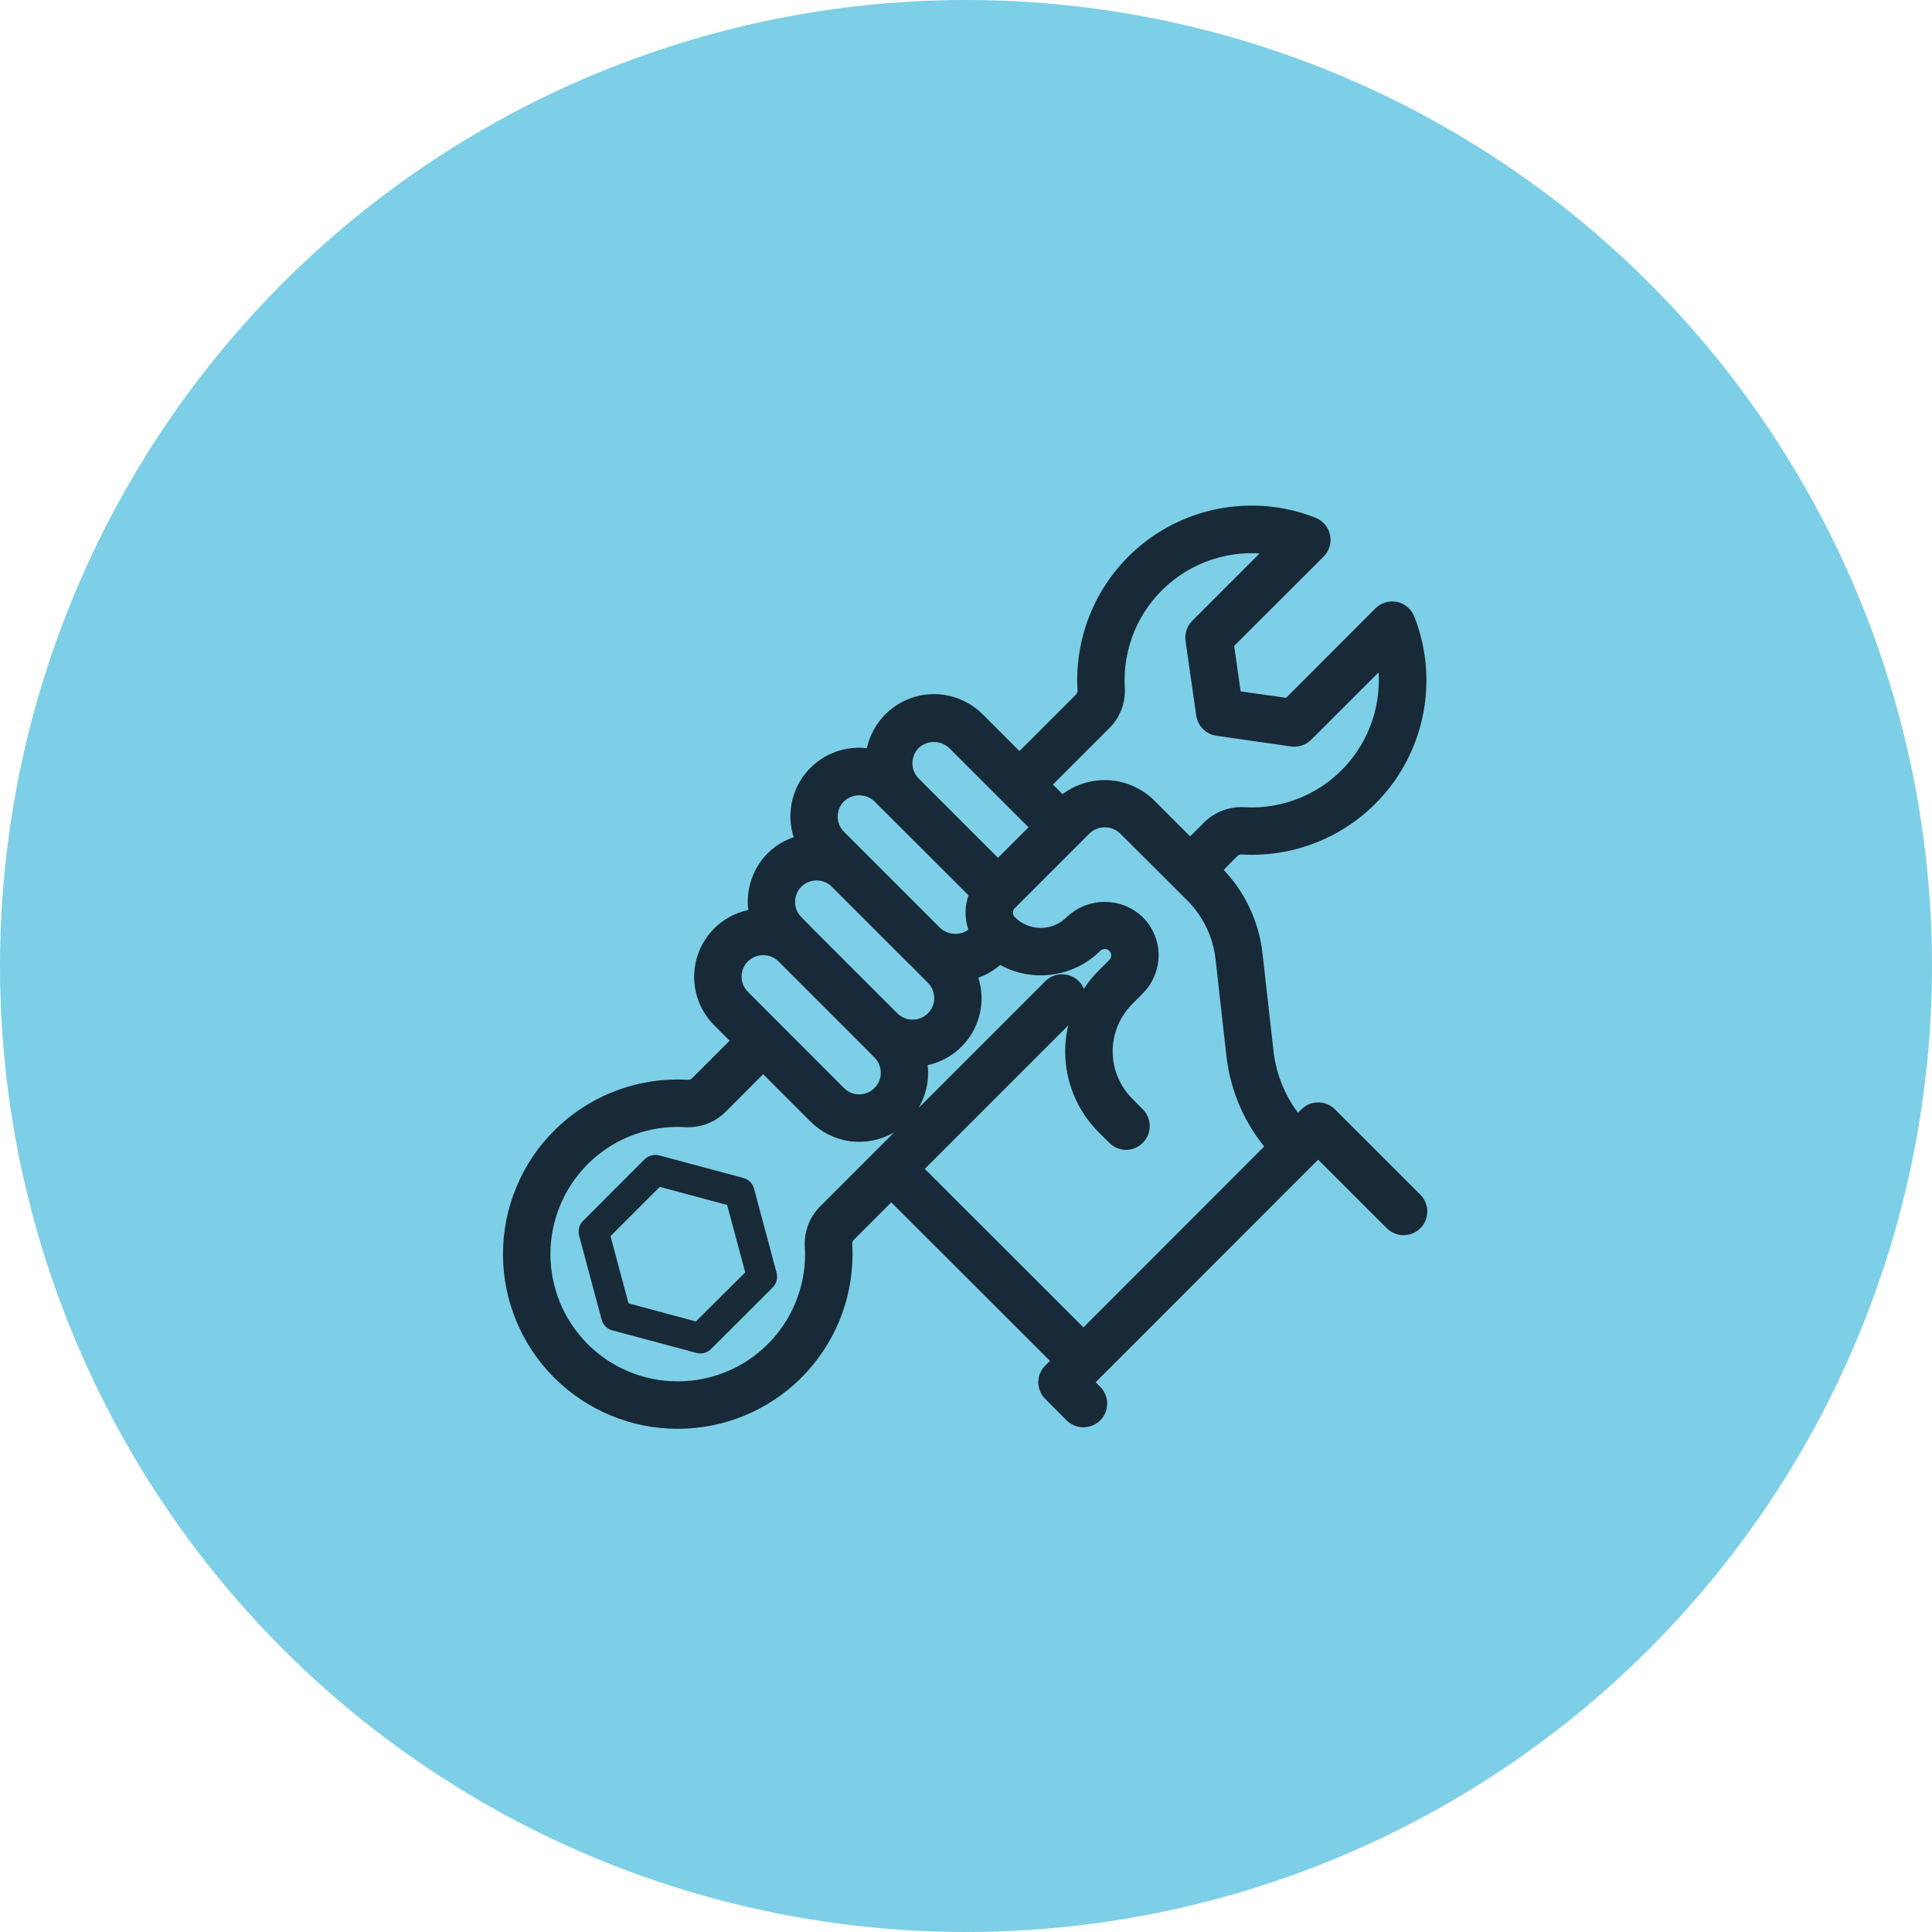
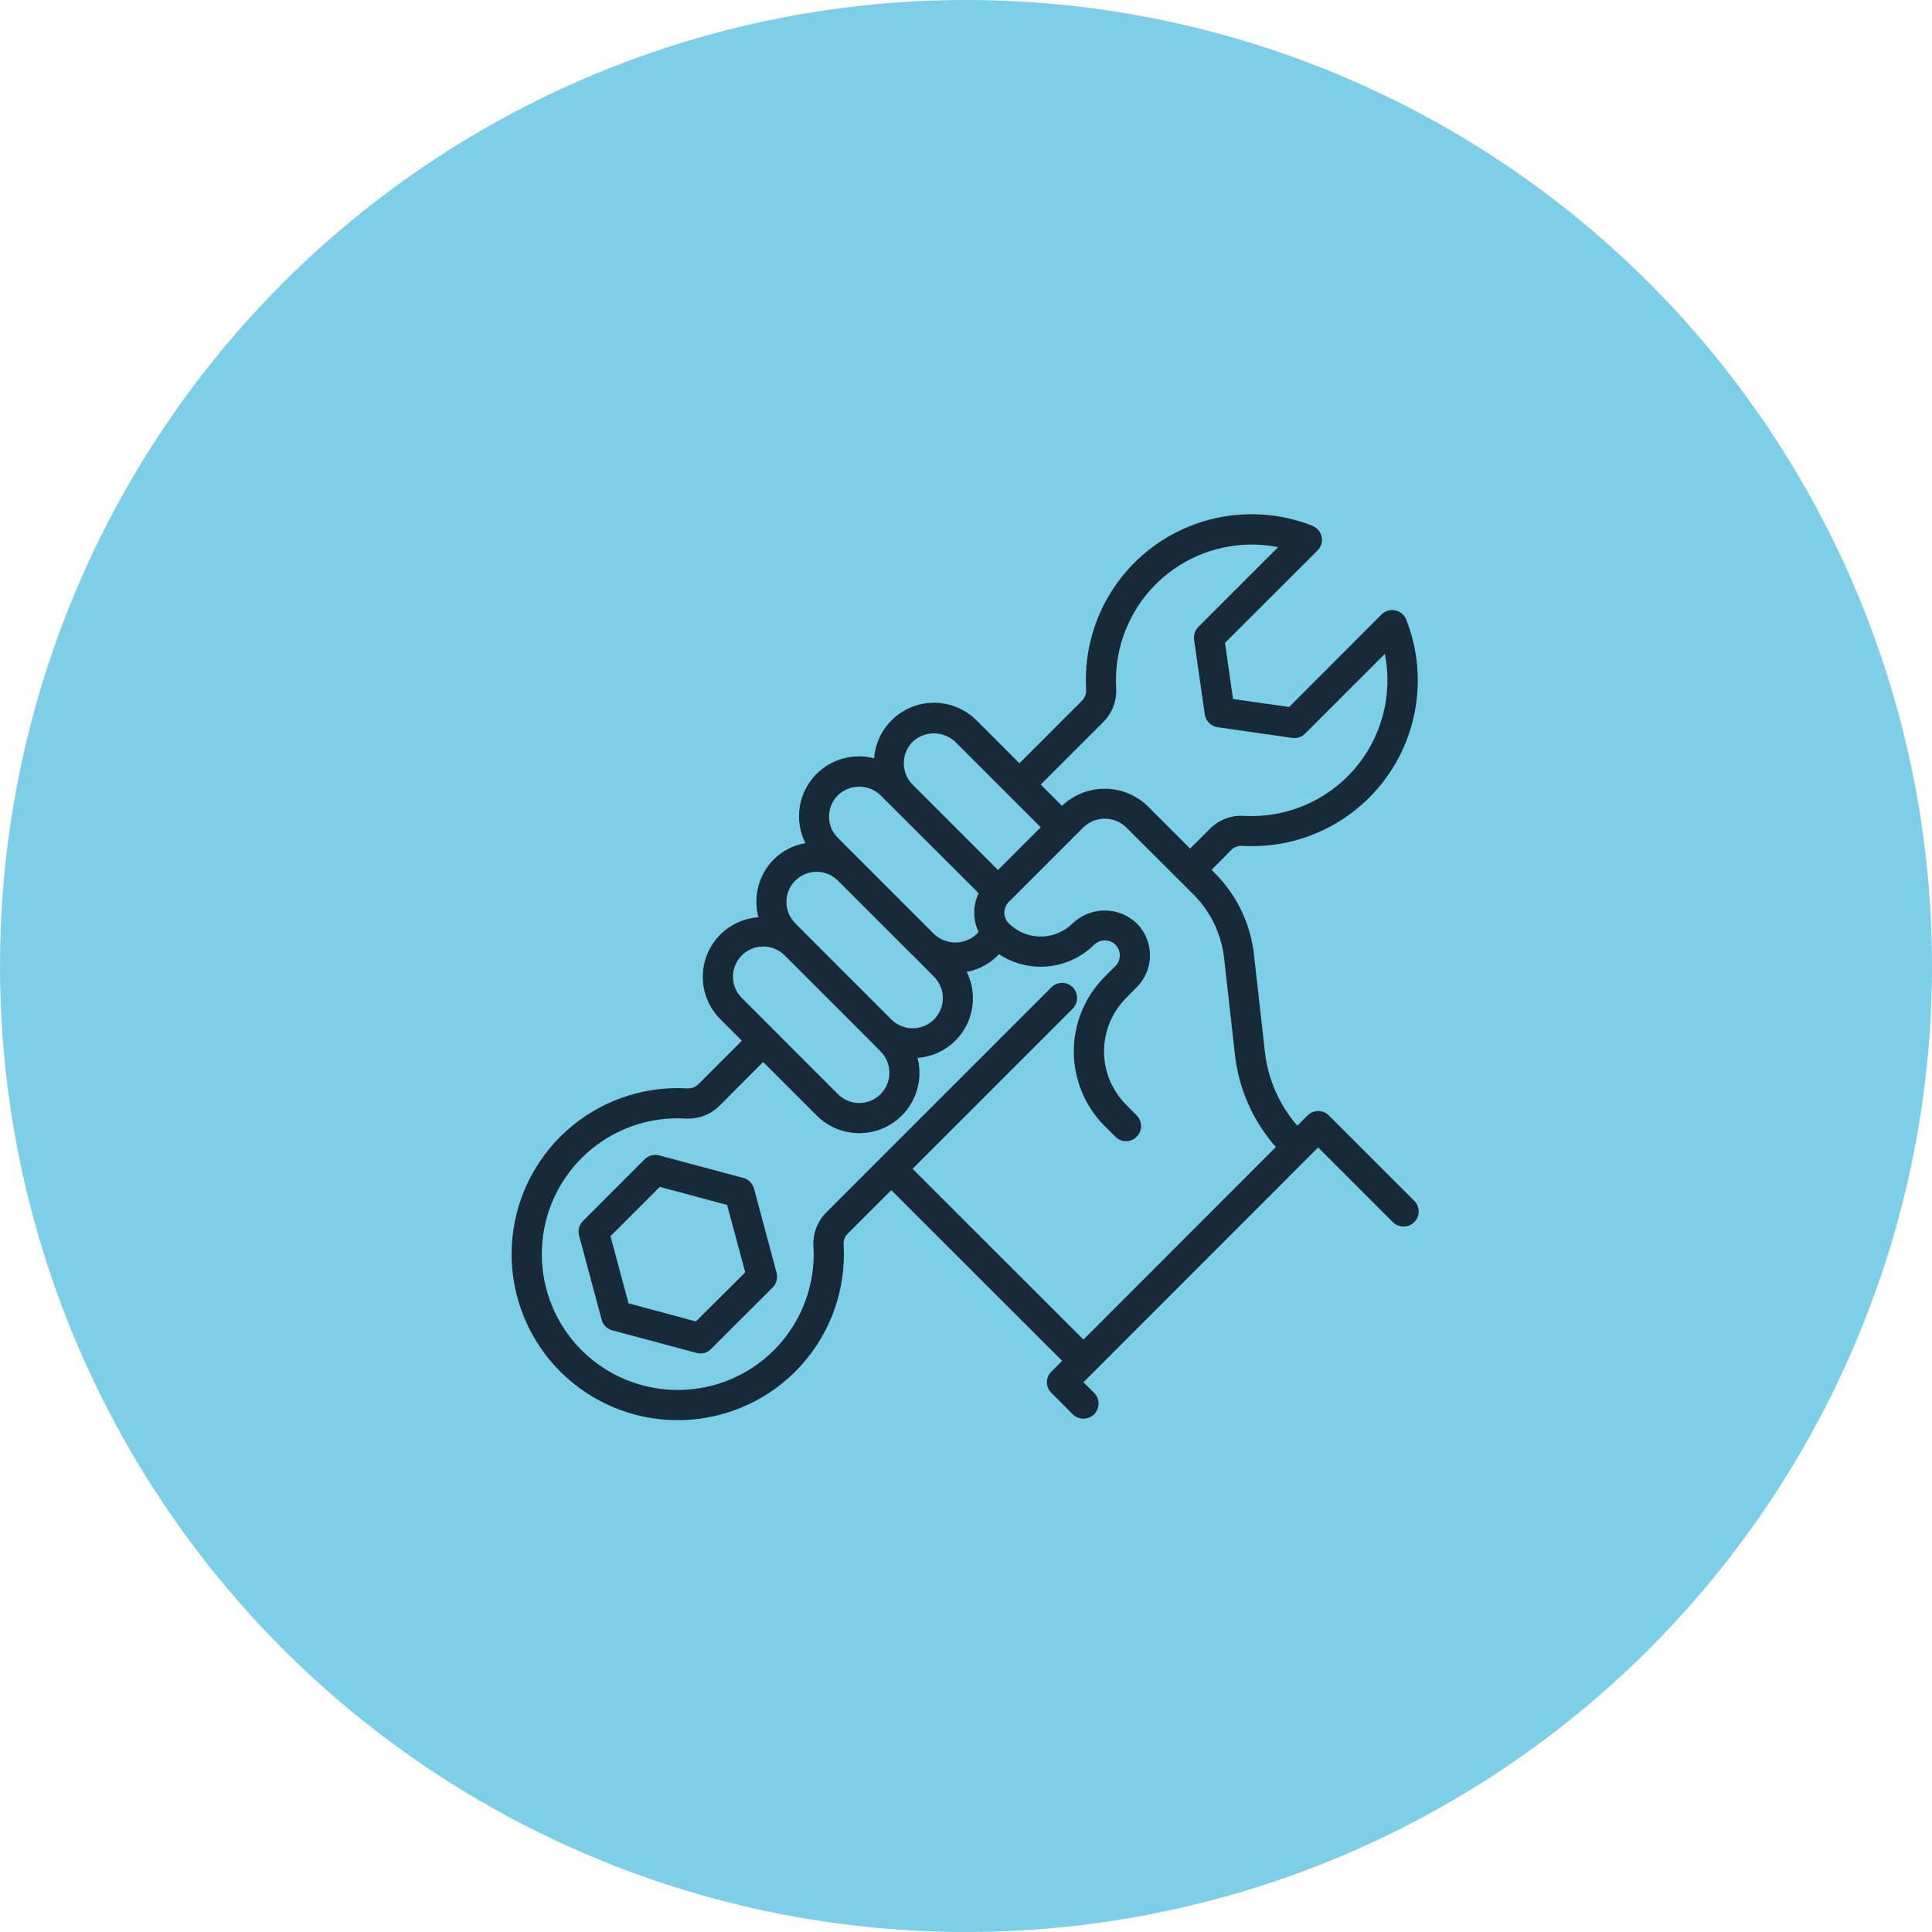
<svg xmlns="http://www.w3.org/2000/svg" width="56" height="56" viewBox="0 0 56 56" fill="none">
  <circle cx="28" cy="28" r="28" fill="#7CCFE6" />
  <g clip-path="url(#clip0_1_167)">
    <path d="M21.856 34.453C21.836 34.379 21.797 34.311 21.743 34.257C21.689 34.203 21.621 34.164 21.547 34.144L19.107 33.49C19.033 33.47 18.955 33.47 18.881 33.49C18.806 33.51 18.739 33.549 18.684 33.603L16.898 35.39C16.844 35.444 16.805 35.512 16.785 35.586C16.765 35.66 16.765 35.738 16.785 35.812L17.439 38.252C17.459 38.326 17.498 38.394 17.552 38.448C17.606 38.502 17.674 38.541 17.748 38.561L20.188 39.215C20.225 39.225 20.263 39.23 20.301 39.23C20.417 39.23 20.528 39.184 20.61 39.102L22.397 37.316C22.451 37.261 22.49 37.194 22.51 37.12C22.53 37.045 22.53 36.967 22.51 36.893L21.856 34.453ZM20.171 38.303L18.218 37.778L17.696 35.831L19.125 34.402L21.076 34.927L21.601 36.879L20.171 38.303Z" fill="#182937" />
    <mask id="path-3-outside-1_1_167" maskUnits="userSpaceOnUse" x="13.829" y="13.905" width="28" height="28" fill="black">
      <rect fill="white" x="13.829" y="13.905" width="28" height="28" />
-       <path d="M40.994 34.807L38.517 32.331C38.477 32.291 38.428 32.258 38.375 32.236C38.322 32.215 38.264 32.204 38.207 32.204C38.15 32.204 38.093 32.215 38.041 32.236C37.988 32.258 37.941 32.291 37.901 32.331L37.603 32.629C37.079 32.025 36.751 31.276 36.663 30.481L36.347 27.672C36.249 26.783 35.853 25.953 35.223 25.318L35.118 25.213L35.682 24.644C35.722 24.602 35.771 24.57 35.824 24.548C35.878 24.526 35.935 24.515 35.993 24.517C36.8 24.567 37.606 24.413 38.337 24.069C39.068 23.725 39.7 23.202 40.176 22.549C40.651 21.896 40.954 21.133 41.056 20.331C41.159 19.53 41.058 18.716 40.762 17.964C40.736 17.896 40.693 17.835 40.638 17.788C40.582 17.741 40.516 17.708 40.445 17.692C40.373 17.677 40.3 17.68 40.23 17.701C40.16 17.721 40.096 17.759 40.044 17.811L37.367 20.492L35.739 20.261L35.508 18.633L38.189 15.956C38.241 15.904 38.279 15.841 38.299 15.772C38.32 15.702 38.323 15.628 38.307 15.557C38.292 15.486 38.259 15.419 38.212 15.364C38.165 15.308 38.104 15.265 38.036 15.238C37.284 14.942 36.47 14.841 35.669 14.944C34.867 15.046 34.104 15.349 33.451 15.824C32.798 16.3 32.275 16.932 31.931 17.663C31.587 18.394 31.433 19.2 31.483 20.007C31.483 20.064 31.473 20.122 31.451 20.175C31.429 20.229 31.397 20.277 31.356 20.317L29.549 22.124L28.311 20.886C28.076 20.649 27.777 20.484 27.451 20.411C27.125 20.338 26.785 20.361 26.471 20.476C26.158 20.592 25.884 20.795 25.683 21.061C25.481 21.328 25.361 21.647 25.336 21.98C25.013 21.895 24.672 21.906 24.355 22.01C24.037 22.114 23.757 22.307 23.547 22.567C23.336 22.826 23.206 23.141 23.17 23.473C23.134 23.805 23.195 24.14 23.345 24.439C22.999 24.497 22.68 24.661 22.431 24.907C22.215 25.123 22.061 25.392 21.983 25.687C21.904 25.982 21.905 26.292 21.984 26.587C21.651 26.61 21.332 26.728 21.065 26.927C20.798 27.127 20.594 27.4 20.478 27.713C20.362 28.026 20.339 28.365 20.411 28.691C20.484 29.017 20.649 29.314 20.886 29.549L21.503 30.166L20.247 31.421C20.207 31.463 20.158 31.496 20.104 31.518C20.049 31.54 19.991 31.55 19.933 31.548C19.836 31.544 19.744 31.544 19.644 31.539C19.012 31.539 18.386 31.663 17.802 31.905C17.218 32.146 16.687 32.501 16.24 32.947C15.337 33.849 14.83 35.073 14.829 36.35C14.829 37.626 15.335 38.85 16.237 39.753C17.139 40.656 18.363 41.164 19.639 41.164H19.652C20.284 41.164 20.91 41.039 21.493 40.797C22.077 40.556 22.607 40.201 23.053 39.754C23.5 39.307 23.854 38.777 24.096 38.193C24.337 37.609 24.461 36.984 24.461 36.352C24.461 36.256 24.456 36.159 24.452 36.068C24.449 36.009 24.459 35.95 24.481 35.896C24.503 35.842 24.536 35.793 24.579 35.752L25.834 34.497L30.787 39.445L30.476 39.756C30.435 39.796 30.402 39.844 30.38 39.898C30.357 39.951 30.345 40.008 30.345 40.066C30.345 40.123 30.357 40.18 30.38 40.233C30.402 40.285 30.435 40.333 30.476 40.373L31.093 40.994C31.176 41.075 31.288 41.12 31.404 41.121C31.52 41.119 31.631 41.074 31.714 40.994C31.796 40.911 31.842 40.8 31.842 40.683C31.842 40.567 31.796 40.455 31.714 40.373L31.404 40.066L38.207 33.259L40.373 35.424C40.455 35.506 40.567 35.552 40.683 35.552C40.8 35.552 40.911 35.506 40.994 35.424C41.075 35.342 41.121 35.231 41.121 35.116C41.121 35 41.075 34.889 40.994 34.807ZM31.973 20.934C32.102 20.808 32.203 20.654 32.269 20.485C32.334 20.316 32.363 20.135 32.353 19.954C32.317 19.354 32.419 18.753 32.652 18.198C32.884 17.643 33.241 17.149 33.694 16.754C34.148 16.358 34.686 16.072 35.267 15.917C35.848 15.762 36.457 15.742 37.047 15.859L34.737 18.169C34.689 18.217 34.652 18.276 34.63 18.34C34.608 18.405 34.602 18.474 34.611 18.541L34.921 20.707C34.935 20.801 34.978 20.888 35.045 20.955C35.112 21.022 35.199 21.065 35.293 21.079L37.459 21.389C37.526 21.398 37.595 21.392 37.66 21.37C37.724 21.348 37.783 21.311 37.831 21.262L40.141 18.953C40.258 19.543 40.238 20.152 40.083 20.733C39.928 21.314 39.642 21.852 39.246 22.306C38.851 22.759 38.357 23.116 37.802 23.348C37.247 23.581 36.646 23.683 36.046 23.647C35.865 23.637 35.684 23.666 35.515 23.732C35.346 23.798 35.193 23.898 35.066 24.027L34.497 24.596L33.259 23.358C32.925 23.04 32.482 22.862 32.021 22.862C31.56 22.862 31.116 23.04 30.782 23.358L30.166 22.741L31.973 20.934ZM26.451 21.503C26.619 21.345 26.84 21.257 27.07 21.257C27.301 21.257 27.522 21.345 27.689 21.503L30.166 23.979L28.927 25.218L26.451 22.741C26.288 22.576 26.197 22.354 26.197 22.122C26.197 21.89 26.288 21.668 26.451 21.503ZM24.286 23.052C24.452 22.892 24.674 22.802 24.905 22.802C25.136 22.802 25.357 22.892 25.524 23.052L28.311 25.834L28.363 25.9C28.281 26.073 28.238 26.262 28.238 26.453C28.238 26.645 28.281 26.834 28.363 27.007L28.311 27.073C28.143 27.23 27.922 27.319 27.692 27.319C27.461 27.319 27.24 27.23 27.073 27.073L25.988 25.988L24.286 24.286C24.204 24.205 24.14 24.108 24.096 24.003C24.052 23.897 24.03 23.783 24.03 23.669C24.03 23.554 24.052 23.441 24.096 23.335C24.14 23.229 24.204 23.133 24.286 23.052ZM23.052 25.524C23.216 25.361 23.438 25.269 23.669 25.269C23.9 25.269 24.122 25.361 24.286 25.524L25.371 26.609L26.451 27.689H26.456L27.073 28.311C27.237 28.475 27.329 28.698 27.329 28.93C27.329 29.162 27.237 29.384 27.073 29.549C26.908 29.713 26.686 29.805 26.453 29.805C26.221 29.805 25.999 29.713 25.834 29.549L23.358 27.073L23.052 26.762C22.971 26.681 22.906 26.584 22.862 26.478C22.818 26.372 22.795 26.258 22.795 26.143C22.795 26.028 22.818 25.914 22.862 25.808C22.906 25.701 22.971 25.605 23.052 25.524ZM21.245 28.311C21.245 28.195 21.267 28.081 21.312 27.974C21.356 27.867 21.421 27.771 21.503 27.689C21.668 27.527 21.889 27.436 22.12 27.436C22.235 27.434 22.35 27.456 22.456 27.5C22.563 27.543 22.66 27.608 22.741 27.689L25.218 30.166L25.524 30.476C25.688 30.64 25.78 30.863 25.78 31.095C25.78 31.328 25.688 31.55 25.524 31.714C25.36 31.878 25.137 31.971 24.905 31.971C24.672 31.971 24.45 31.878 24.286 31.714L21.503 28.927C21.422 28.847 21.357 28.751 21.312 28.645C21.268 28.539 21.245 28.425 21.245 28.311ZM31.404 38.828L26.451 33.88L31.093 29.238C31.175 29.155 31.221 29.044 31.221 28.927C31.221 28.811 31.175 28.699 31.093 28.617C31.011 28.535 30.9 28.49 30.785 28.49C30.669 28.49 30.558 28.535 30.476 28.617L23.957 35.136C23.829 35.263 23.728 35.416 23.662 35.585C23.597 35.754 23.568 35.935 23.577 36.116C23.581 36.194 23.586 36.273 23.586 36.352C23.586 37.395 23.171 38.396 22.434 39.135C21.697 39.873 20.696 40.288 19.652 40.289H19.639C18.595 40.289 17.594 39.873 16.856 39.135C16.118 38.396 15.704 37.394 15.704 36.35C15.705 35.305 16.12 34.304 16.859 33.566C17.598 32.828 18.599 32.414 19.644 32.414C19.709 32.414 19.806 32.419 19.884 32.423C20.065 32.431 20.246 32.402 20.415 32.336C20.583 32.271 20.736 32.171 20.864 32.042L22.12 30.782L23.669 32.331C23.939 32.603 24.291 32.779 24.671 32.83C25.051 32.882 25.437 32.807 25.77 32.618C26.103 32.428 26.364 32.134 26.514 31.781C26.663 31.428 26.692 31.035 26.596 30.664C26.879 30.643 27.152 30.553 27.392 30.402C27.632 30.251 27.831 30.043 27.972 29.797C28.113 29.551 28.191 29.273 28.2 28.99C28.209 28.706 28.147 28.425 28.022 28.171C28.366 28.106 28.682 27.938 28.927 27.689C28.941 27.681 28.945 27.668 28.958 27.659C29.379 27.936 29.883 28.061 30.385 28.01C30.887 27.96 31.357 27.739 31.714 27.383C31.797 27.303 31.908 27.258 32.023 27.258C32.138 27.258 32.249 27.303 32.331 27.383C32.372 27.423 32.404 27.471 32.426 27.523C32.448 27.576 32.459 27.632 32.458 27.689C32.459 27.747 32.448 27.804 32.426 27.857C32.404 27.911 32.372 27.959 32.331 28L32.021 28.311C31.447 28.885 31.125 29.664 31.125 30.476C31.125 31.288 31.447 32.067 32.021 32.642L32.331 32.948C32.371 32.99 32.419 33.023 32.472 33.045C32.525 33.068 32.582 33.079 32.64 33.079C32.697 33.079 32.754 33.068 32.807 33.045C32.86 33.023 32.908 32.99 32.948 32.948C33.03 32.866 33.075 32.755 33.075 32.64C33.075 32.524 33.03 32.413 32.948 32.331L32.642 32.021C32.232 31.61 32.001 31.054 32.001 30.474C32.001 29.894 32.232 29.338 32.642 28.927L32.948 28.617C33.07 28.495 33.167 28.351 33.233 28.191C33.299 28.032 33.333 27.862 33.333 27.689C33.333 27.517 33.299 27.346 33.233 27.187C33.167 27.028 33.07 26.884 32.948 26.762C32.698 26.524 32.366 26.391 32.021 26.391C31.675 26.391 31.343 26.524 31.093 26.762C30.847 27.008 30.514 27.146 30.166 27.146C29.818 27.146 29.484 27.008 29.238 26.762C29.157 26.68 29.111 26.569 29.111 26.453C29.111 26.338 29.157 26.227 29.238 26.145L31.404 23.979C31.57 23.819 31.792 23.73 32.023 23.73C32.254 23.73 32.476 23.819 32.642 23.979L34.602 25.935C35.092 26.431 35.401 27.076 35.481 27.768L35.796 30.577C35.907 31.567 36.321 32.5 36.982 33.246L31.404 38.828Z" />
    </mask>
    <path d="M40.994 34.807L38.517 32.331C38.477 32.291 38.428 32.258 38.375 32.236C38.322 32.215 38.264 32.204 38.207 32.204C38.15 32.204 38.093 32.215 38.041 32.236C37.988 32.258 37.941 32.291 37.901 32.331L37.603 32.629C37.079 32.025 36.751 31.276 36.663 30.481L36.347 27.672C36.249 26.783 35.853 25.953 35.223 25.318L35.118 25.213L35.682 24.644C35.722 24.602 35.771 24.57 35.824 24.548C35.878 24.526 35.935 24.515 35.993 24.517C36.8 24.567 37.606 24.413 38.337 24.069C39.068 23.725 39.7 23.202 40.176 22.549C40.651 21.896 40.954 21.133 41.056 20.331C41.159 19.53 41.058 18.716 40.762 17.964C40.736 17.896 40.693 17.835 40.638 17.788C40.582 17.741 40.516 17.708 40.445 17.692C40.373 17.677 40.3 17.68 40.23 17.701C40.16 17.721 40.096 17.759 40.044 17.811L37.367 20.492L35.739 20.261L35.508 18.633L38.189 15.956C38.241 15.904 38.279 15.841 38.299 15.772C38.32 15.702 38.323 15.628 38.307 15.557C38.292 15.486 38.259 15.419 38.212 15.364C38.165 15.308 38.104 15.265 38.036 15.238C37.284 14.942 36.47 14.841 35.669 14.944C34.867 15.046 34.104 15.349 33.451 15.824C32.798 16.3 32.275 16.932 31.931 17.663C31.587 18.394 31.433 19.2 31.483 20.007C31.483 20.064 31.473 20.122 31.451 20.175C31.429 20.229 31.397 20.277 31.356 20.317L29.549 22.124L28.311 20.886C28.076 20.649 27.777 20.484 27.451 20.411C27.125 20.338 26.785 20.361 26.471 20.476C26.158 20.592 25.884 20.795 25.683 21.061C25.481 21.328 25.361 21.647 25.336 21.98C25.013 21.895 24.672 21.906 24.355 22.01C24.037 22.114 23.757 22.307 23.547 22.567C23.336 22.826 23.206 23.141 23.17 23.473C23.134 23.805 23.195 24.14 23.345 24.439C22.999 24.497 22.68 24.661 22.431 24.907C22.215 25.123 22.061 25.392 21.983 25.687C21.904 25.982 21.905 26.292 21.984 26.587C21.651 26.61 21.332 26.728 21.065 26.927C20.798 27.127 20.594 27.4 20.478 27.713C20.362 28.026 20.339 28.365 20.411 28.691C20.484 29.017 20.649 29.314 20.886 29.549L21.503 30.166L20.247 31.421C20.207 31.463 20.158 31.496 20.104 31.518C20.049 31.54 19.991 31.55 19.933 31.548C19.836 31.544 19.744 31.544 19.644 31.539C19.012 31.539 18.386 31.663 17.802 31.905C17.218 32.146 16.687 32.501 16.24 32.947C15.337 33.849 14.83 35.073 14.829 36.35C14.829 37.626 15.335 38.85 16.237 39.753C17.139 40.656 18.363 41.164 19.639 41.164H19.652C20.284 41.164 20.91 41.039 21.493 40.797C22.077 40.556 22.607 40.201 23.053 39.754C23.5 39.307 23.854 38.777 24.096 38.193C24.337 37.609 24.461 36.984 24.461 36.352C24.461 36.256 24.456 36.159 24.452 36.068C24.449 36.009 24.459 35.95 24.481 35.896C24.503 35.842 24.536 35.793 24.579 35.752L25.834 34.497L30.787 39.445L30.476 39.756C30.435 39.796 30.402 39.844 30.38 39.898C30.357 39.951 30.345 40.008 30.345 40.066C30.345 40.123 30.357 40.18 30.38 40.233C30.402 40.285 30.435 40.333 30.476 40.373L31.093 40.994C31.176 41.075 31.288 41.12 31.404 41.121C31.52 41.119 31.631 41.074 31.714 40.994C31.796 40.911 31.842 40.8 31.842 40.683C31.842 40.567 31.796 40.455 31.714 40.373L31.404 40.066L38.207 33.259L40.373 35.424C40.455 35.506 40.567 35.552 40.683 35.552C40.8 35.552 40.911 35.506 40.994 35.424C41.075 35.342 41.121 35.231 41.121 35.116C41.121 35 41.075 34.889 40.994 34.807ZM31.973 20.934C32.102 20.808 32.203 20.654 32.269 20.485C32.334 20.316 32.363 20.135 32.353 19.954C32.317 19.354 32.419 18.753 32.652 18.198C32.884 17.643 33.241 17.149 33.694 16.754C34.148 16.358 34.686 16.072 35.267 15.917C35.848 15.762 36.457 15.742 37.047 15.859L34.737 18.169C34.689 18.217 34.652 18.276 34.63 18.34C34.608 18.405 34.602 18.474 34.611 18.541L34.921 20.707C34.935 20.801 34.978 20.888 35.045 20.955C35.112 21.022 35.199 21.065 35.293 21.079L37.459 21.389C37.526 21.398 37.595 21.392 37.66 21.37C37.724 21.348 37.783 21.311 37.831 21.262L40.141 18.953C40.258 19.543 40.238 20.152 40.083 20.733C39.928 21.314 39.642 21.852 39.246 22.306C38.851 22.759 38.357 23.116 37.802 23.348C37.247 23.581 36.646 23.683 36.046 23.647C35.865 23.637 35.684 23.666 35.515 23.732C35.346 23.798 35.193 23.898 35.066 24.027L34.497 24.596L33.259 23.358C32.925 23.04 32.482 22.862 32.021 22.862C31.56 22.862 31.116 23.04 30.782 23.358L30.166 22.741L31.973 20.934ZM26.451 21.503C26.619 21.345 26.84 21.257 27.07 21.257C27.301 21.257 27.522 21.345 27.689 21.503L30.166 23.979L28.927 25.218L26.451 22.741C26.288 22.576 26.197 22.354 26.197 22.122C26.197 21.89 26.288 21.668 26.451 21.503ZM24.286 23.052C24.452 22.892 24.674 22.802 24.905 22.802C25.136 22.802 25.357 22.892 25.524 23.052L28.311 25.834L28.363 25.9C28.281 26.073 28.238 26.262 28.238 26.453C28.238 26.645 28.281 26.834 28.363 27.007L28.311 27.073C28.143 27.23 27.922 27.319 27.692 27.319C27.461 27.319 27.24 27.23 27.073 27.073L25.988 25.988L24.286 24.286C24.204 24.205 24.14 24.108 24.096 24.003C24.052 23.897 24.03 23.783 24.03 23.669C24.03 23.554 24.052 23.441 24.096 23.335C24.14 23.229 24.204 23.133 24.286 23.052ZM23.052 25.524C23.216 25.361 23.438 25.269 23.669 25.269C23.9 25.269 24.122 25.361 24.286 25.524L25.371 26.609L26.451 27.689H26.456L27.073 28.311C27.237 28.475 27.329 28.698 27.329 28.93C27.329 29.162 27.237 29.384 27.073 29.549C26.908 29.713 26.686 29.805 26.453 29.805C26.221 29.805 25.999 29.713 25.834 29.549L23.358 27.073L23.052 26.762C22.971 26.681 22.906 26.584 22.862 26.478C22.818 26.372 22.795 26.258 22.795 26.143C22.795 26.028 22.818 25.914 22.862 25.808C22.906 25.701 22.971 25.605 23.052 25.524ZM21.245 28.311C21.245 28.195 21.267 28.081 21.312 27.974C21.356 27.867 21.421 27.771 21.503 27.689C21.668 27.527 21.889 27.436 22.12 27.436C22.235 27.434 22.35 27.456 22.456 27.5C22.563 27.543 22.66 27.608 22.741 27.689L25.218 30.166L25.524 30.476C25.688 30.64 25.78 30.863 25.78 31.095C25.78 31.328 25.688 31.55 25.524 31.714C25.36 31.878 25.137 31.971 24.905 31.971C24.672 31.971 24.45 31.878 24.286 31.714L21.503 28.927C21.422 28.847 21.357 28.751 21.312 28.645C21.268 28.539 21.245 28.425 21.245 28.311ZM31.404 38.828L26.451 33.88L31.093 29.238C31.175 29.155 31.221 29.044 31.221 28.927C31.221 28.811 31.175 28.699 31.093 28.617C31.011 28.535 30.9 28.49 30.785 28.49C30.669 28.49 30.558 28.535 30.476 28.617L23.957 35.136C23.829 35.263 23.728 35.416 23.662 35.585C23.597 35.754 23.568 35.935 23.577 36.116C23.581 36.194 23.586 36.273 23.586 36.352C23.586 37.395 23.171 38.396 22.434 39.135C21.697 39.873 20.696 40.288 19.652 40.289H19.639C18.595 40.289 17.594 39.873 16.856 39.135C16.118 38.396 15.704 37.394 15.704 36.35C15.705 35.305 16.12 34.304 16.859 33.566C17.598 32.828 18.599 32.414 19.644 32.414C19.709 32.414 19.806 32.419 19.884 32.423C20.065 32.431 20.246 32.402 20.415 32.336C20.583 32.271 20.736 32.171 20.864 32.042L22.12 30.782L23.669 32.331C23.939 32.603 24.291 32.779 24.671 32.83C25.051 32.882 25.437 32.807 25.77 32.618C26.103 32.428 26.364 32.134 26.514 31.781C26.663 31.428 26.692 31.035 26.596 30.664C26.879 30.643 27.152 30.553 27.392 30.402C27.632 30.251 27.831 30.043 27.972 29.797C28.113 29.551 28.191 29.273 28.2 28.99C28.209 28.706 28.147 28.425 28.022 28.171C28.366 28.106 28.682 27.938 28.927 27.689C28.941 27.681 28.945 27.668 28.958 27.659C29.379 27.936 29.883 28.061 30.385 28.01C30.887 27.96 31.357 27.739 31.714 27.383C31.797 27.303 31.908 27.258 32.023 27.258C32.138 27.258 32.249 27.303 32.331 27.383C32.372 27.423 32.404 27.471 32.426 27.523C32.448 27.576 32.459 27.632 32.458 27.689C32.459 27.747 32.448 27.804 32.426 27.857C32.404 27.911 32.372 27.959 32.331 28L32.021 28.311C31.447 28.885 31.125 29.664 31.125 30.476C31.125 31.288 31.447 32.067 32.021 32.642L32.331 32.948C32.371 32.99 32.419 33.023 32.472 33.045C32.525 33.068 32.582 33.079 32.64 33.079C32.697 33.079 32.754 33.068 32.807 33.045C32.86 33.023 32.908 32.99 32.948 32.948C33.03 32.866 33.075 32.755 33.075 32.64C33.075 32.524 33.03 32.413 32.948 32.331L32.642 32.021C32.232 31.61 32.001 31.054 32.001 30.474C32.001 29.894 32.232 29.338 32.642 28.927L32.948 28.617C33.07 28.495 33.167 28.351 33.233 28.191C33.299 28.032 33.333 27.862 33.333 27.689C33.333 27.517 33.299 27.346 33.233 27.187C33.167 27.028 33.07 26.884 32.948 26.762C32.698 26.524 32.366 26.391 32.021 26.391C31.675 26.391 31.343 26.524 31.093 26.762C30.847 27.008 30.514 27.146 30.166 27.146C29.818 27.146 29.484 27.008 29.238 26.762C29.157 26.68 29.111 26.569 29.111 26.453C29.111 26.338 29.157 26.227 29.238 26.145L31.404 23.979C31.57 23.819 31.792 23.73 32.023 23.73C32.254 23.73 32.476 23.819 32.642 23.979L34.602 25.935C35.092 26.431 35.401 27.076 35.481 27.768L35.796 30.577C35.907 31.567 36.321 32.5 36.982 33.246L31.404 38.828Z" fill="#182937" />
-     <path d="M40.994 34.807L38.517 32.331C38.477 32.291 38.428 32.258 38.375 32.236C38.322 32.215 38.264 32.204 38.207 32.204C38.15 32.204 38.093 32.215 38.041 32.236C37.988 32.258 37.941 32.291 37.901 32.331L37.603 32.629C37.079 32.025 36.751 31.276 36.663 30.481L36.347 27.672C36.249 26.783 35.853 25.953 35.223 25.318L35.118 25.213L35.682 24.644C35.722 24.602 35.771 24.57 35.824 24.548C35.878 24.526 35.935 24.515 35.993 24.517C36.8 24.567 37.606 24.413 38.337 24.069C39.068 23.725 39.7 23.202 40.176 22.549C40.651 21.896 40.954 21.133 41.056 20.331C41.159 19.53 41.058 18.716 40.762 17.964C40.736 17.896 40.693 17.835 40.638 17.788C40.582 17.741 40.516 17.708 40.445 17.692C40.373 17.677 40.3 17.68 40.23 17.701C40.16 17.721 40.096 17.759 40.044 17.811L37.367 20.492L35.739 20.261L35.508 18.633L38.189 15.956C38.241 15.904 38.279 15.841 38.299 15.772C38.32 15.702 38.323 15.628 38.307 15.557C38.292 15.486 38.259 15.419 38.212 15.364C38.165 15.308 38.104 15.265 38.036 15.238C37.284 14.942 36.47 14.841 35.669 14.944C34.867 15.046 34.104 15.349 33.451 15.824C32.798 16.3 32.275 16.932 31.931 17.663C31.587 18.394 31.433 19.2 31.483 20.007C31.483 20.064 31.473 20.122 31.451 20.175C31.429 20.229 31.397 20.277 31.356 20.317L29.549 22.124L28.311 20.886C28.076 20.649 27.777 20.484 27.451 20.411C27.125 20.338 26.785 20.361 26.471 20.476C26.158 20.592 25.884 20.795 25.683 21.061C25.481 21.328 25.361 21.647 25.336 21.98C25.013 21.895 24.672 21.906 24.355 22.01C24.037 22.114 23.757 22.307 23.547 22.567C23.336 22.826 23.206 23.141 23.17 23.473C23.134 23.805 23.195 24.14 23.345 24.439C22.999 24.497 22.68 24.661 22.431 24.907C22.215 25.123 22.061 25.392 21.983 25.687C21.904 25.982 21.905 26.292 21.984 26.587C21.651 26.61 21.332 26.728 21.065 26.927C20.798 27.127 20.594 27.4 20.478 27.713C20.362 28.026 20.339 28.365 20.411 28.691C20.484 29.017 20.649 29.314 20.886 29.549L21.503 30.166L20.247 31.421C20.207 31.463 20.158 31.496 20.104 31.518C20.049 31.54 19.991 31.55 19.933 31.548C19.836 31.544 19.744 31.544 19.644 31.539C19.012 31.539 18.386 31.663 17.802 31.905C17.218 32.146 16.687 32.501 16.24 32.947C15.337 33.849 14.83 35.073 14.829 36.35C14.829 37.626 15.335 38.85 16.237 39.753C17.139 40.656 18.363 41.164 19.639 41.164H19.652C20.284 41.164 20.91 41.039 21.493 40.797C22.077 40.556 22.607 40.201 23.053 39.754C23.5 39.307 23.854 38.777 24.096 38.193C24.337 37.609 24.461 36.984 24.461 36.352C24.461 36.256 24.456 36.159 24.452 36.068C24.449 36.009 24.459 35.95 24.481 35.896C24.503 35.842 24.536 35.793 24.579 35.752L25.834 34.497L30.787 39.445L30.476 39.756C30.435 39.796 30.402 39.844 30.38 39.898C30.357 39.951 30.345 40.008 30.345 40.066C30.345 40.123 30.357 40.18 30.38 40.233C30.402 40.285 30.435 40.333 30.476 40.373L31.093 40.994C31.176 41.075 31.288 41.12 31.404 41.121C31.52 41.119 31.631 41.074 31.714 40.994C31.796 40.911 31.842 40.8 31.842 40.683C31.842 40.567 31.796 40.455 31.714 40.373L31.404 40.066L38.207 33.259L40.373 35.424C40.455 35.506 40.567 35.552 40.683 35.552C40.8 35.552 40.911 35.506 40.994 35.424C41.075 35.342 41.121 35.231 41.121 35.116C41.121 35 41.075 34.889 40.994 34.807ZM31.973 20.934C32.102 20.808 32.203 20.654 32.269 20.485C32.334 20.316 32.363 20.135 32.353 19.954C32.317 19.354 32.419 18.753 32.652 18.198C32.884 17.643 33.241 17.149 33.694 16.754C34.148 16.358 34.686 16.072 35.267 15.917C35.848 15.762 36.457 15.742 37.047 15.859L34.737 18.169C34.689 18.217 34.652 18.276 34.63 18.34C34.608 18.405 34.602 18.474 34.611 18.541L34.921 20.707C34.935 20.801 34.978 20.888 35.045 20.955C35.112 21.022 35.199 21.065 35.293 21.079L37.459 21.389C37.526 21.398 37.595 21.392 37.66 21.37C37.724 21.348 37.783 21.311 37.831 21.262L40.141 18.953C40.258 19.543 40.238 20.152 40.083 20.733C39.928 21.314 39.642 21.852 39.246 22.306C38.851 22.759 38.357 23.116 37.802 23.348C37.247 23.581 36.646 23.683 36.046 23.647C35.865 23.637 35.684 23.666 35.515 23.732C35.346 23.798 35.193 23.898 35.066 24.027L34.497 24.596L33.259 23.358C32.925 23.04 32.482 22.862 32.021 22.862C31.56 22.862 31.116 23.04 30.782 23.358L30.166 22.741L31.973 20.934ZM26.451 21.503C26.619 21.345 26.84 21.257 27.07 21.257C27.301 21.257 27.522 21.345 27.689 21.503L30.166 23.979L28.927 25.218L26.451 22.741C26.288 22.576 26.197 22.354 26.197 22.122C26.197 21.89 26.288 21.668 26.451 21.503ZM24.286 23.052C24.452 22.892 24.674 22.802 24.905 22.802C25.136 22.802 25.357 22.892 25.524 23.052L28.311 25.834L28.363 25.9C28.281 26.073 28.238 26.262 28.238 26.453C28.238 26.645 28.281 26.834 28.363 27.007L28.311 27.073C28.143 27.23 27.922 27.319 27.692 27.319C27.461 27.319 27.24 27.23 27.073 27.073L25.988 25.988L24.286 24.286C24.204 24.205 24.14 24.108 24.096 24.003C24.052 23.897 24.03 23.783 24.03 23.669C24.03 23.554 24.052 23.441 24.096 23.335C24.14 23.229 24.204 23.133 24.286 23.052ZM23.052 25.524C23.216 25.361 23.438 25.269 23.669 25.269C23.9 25.269 24.122 25.361 24.286 25.524L25.371 26.609L26.451 27.689H26.456L27.073 28.311C27.237 28.475 27.329 28.698 27.329 28.93C27.329 29.162 27.237 29.384 27.073 29.549C26.908 29.713 26.686 29.805 26.453 29.805C26.221 29.805 25.999 29.713 25.834 29.549L23.358 27.073L23.052 26.762C22.971 26.681 22.906 26.584 22.862 26.478C22.818 26.372 22.795 26.258 22.795 26.143C22.795 26.028 22.818 25.914 22.862 25.808C22.906 25.701 22.971 25.605 23.052 25.524ZM21.245 28.311C21.245 28.195 21.267 28.081 21.312 27.974C21.356 27.867 21.421 27.771 21.503 27.689C21.668 27.527 21.889 27.436 22.12 27.436C22.235 27.434 22.35 27.456 22.456 27.5C22.563 27.543 22.66 27.608 22.741 27.689L25.218 30.166L25.524 30.476C25.688 30.64 25.78 30.863 25.78 31.095C25.78 31.328 25.688 31.55 25.524 31.714C25.36 31.878 25.137 31.971 24.905 31.971C24.672 31.971 24.45 31.878 24.286 31.714L21.503 28.927C21.422 28.847 21.357 28.751 21.312 28.645C21.268 28.539 21.245 28.425 21.245 28.311ZM31.404 38.828L26.451 33.88L31.093 29.238C31.175 29.155 31.221 29.044 31.221 28.927C31.221 28.811 31.175 28.699 31.093 28.617C31.011 28.535 30.9 28.49 30.785 28.49C30.669 28.49 30.558 28.535 30.476 28.617L23.957 35.136C23.829 35.263 23.728 35.416 23.662 35.585C23.597 35.754 23.568 35.935 23.577 36.116C23.581 36.194 23.586 36.273 23.586 36.352C23.586 37.395 23.171 38.396 22.434 39.135C21.697 39.873 20.696 40.288 19.652 40.289H19.639C18.595 40.289 17.594 39.873 16.856 39.135C16.118 38.396 15.704 37.394 15.704 36.35C15.705 35.305 16.12 34.304 16.859 33.566C17.598 32.828 18.599 32.414 19.644 32.414C19.709 32.414 19.806 32.419 19.884 32.423C20.065 32.431 20.246 32.402 20.415 32.336C20.583 32.271 20.736 32.171 20.864 32.042L22.12 30.782L23.669 32.331C23.939 32.603 24.291 32.779 24.671 32.83C25.051 32.882 25.437 32.807 25.77 32.618C26.103 32.428 26.364 32.134 26.514 31.781C26.663 31.428 26.692 31.035 26.596 30.664C26.879 30.643 27.152 30.553 27.392 30.402C27.632 30.251 27.831 30.043 27.972 29.797C28.113 29.551 28.191 29.273 28.2 28.99C28.209 28.706 28.147 28.425 28.022 28.171C28.366 28.106 28.682 27.938 28.927 27.689C28.941 27.681 28.945 27.668 28.958 27.659C29.379 27.936 29.883 28.061 30.385 28.01C30.887 27.96 31.357 27.739 31.714 27.383C31.797 27.303 31.908 27.258 32.023 27.258C32.138 27.258 32.249 27.303 32.331 27.383C32.372 27.423 32.404 27.471 32.426 27.523C32.448 27.576 32.459 27.632 32.458 27.689C32.459 27.747 32.448 27.804 32.426 27.857C32.404 27.911 32.372 27.959 32.331 28L32.021 28.311C31.447 28.885 31.125 29.664 31.125 30.476C31.125 31.288 31.447 32.067 32.021 32.642L32.331 32.948C32.371 32.99 32.419 33.023 32.472 33.045C32.525 33.068 32.582 33.079 32.64 33.079C32.697 33.079 32.754 33.068 32.807 33.045C32.86 33.023 32.908 32.99 32.948 32.948C33.03 32.866 33.075 32.755 33.075 32.64C33.075 32.524 33.03 32.413 32.948 32.331L32.642 32.021C32.232 31.61 32.001 31.054 32.001 30.474C32.001 29.894 32.232 29.338 32.642 28.927L32.948 28.617C33.07 28.495 33.167 28.351 33.233 28.191C33.299 28.032 33.333 27.862 33.333 27.689C33.333 27.517 33.299 27.346 33.233 27.187C33.167 27.028 33.07 26.884 32.948 26.762C32.698 26.524 32.366 26.391 32.021 26.391C31.675 26.391 31.343 26.524 31.093 26.762C30.847 27.008 30.514 27.146 30.166 27.146C29.818 27.146 29.484 27.008 29.238 26.762C29.157 26.68 29.111 26.569 29.111 26.453C29.111 26.338 29.157 26.227 29.238 26.145L31.404 23.979C31.57 23.819 31.792 23.73 32.023 23.73C32.254 23.73 32.476 23.819 32.642 23.979L34.602 25.935C35.092 26.431 35.401 27.076 35.481 27.768L35.796 30.577C35.907 31.567 36.321 32.5 36.982 33.246L31.404 38.828Z" stroke="#182937" stroke-width="0.5" mask="url(#path-3-outside-1_1_167)" />
  </g>
  <defs>
    <clipPath id="clip0_1_167">
      <rect width="28" height="28" fill="white" transform="translate(14 14)" />
    </clipPath>
  </defs>
</svg>